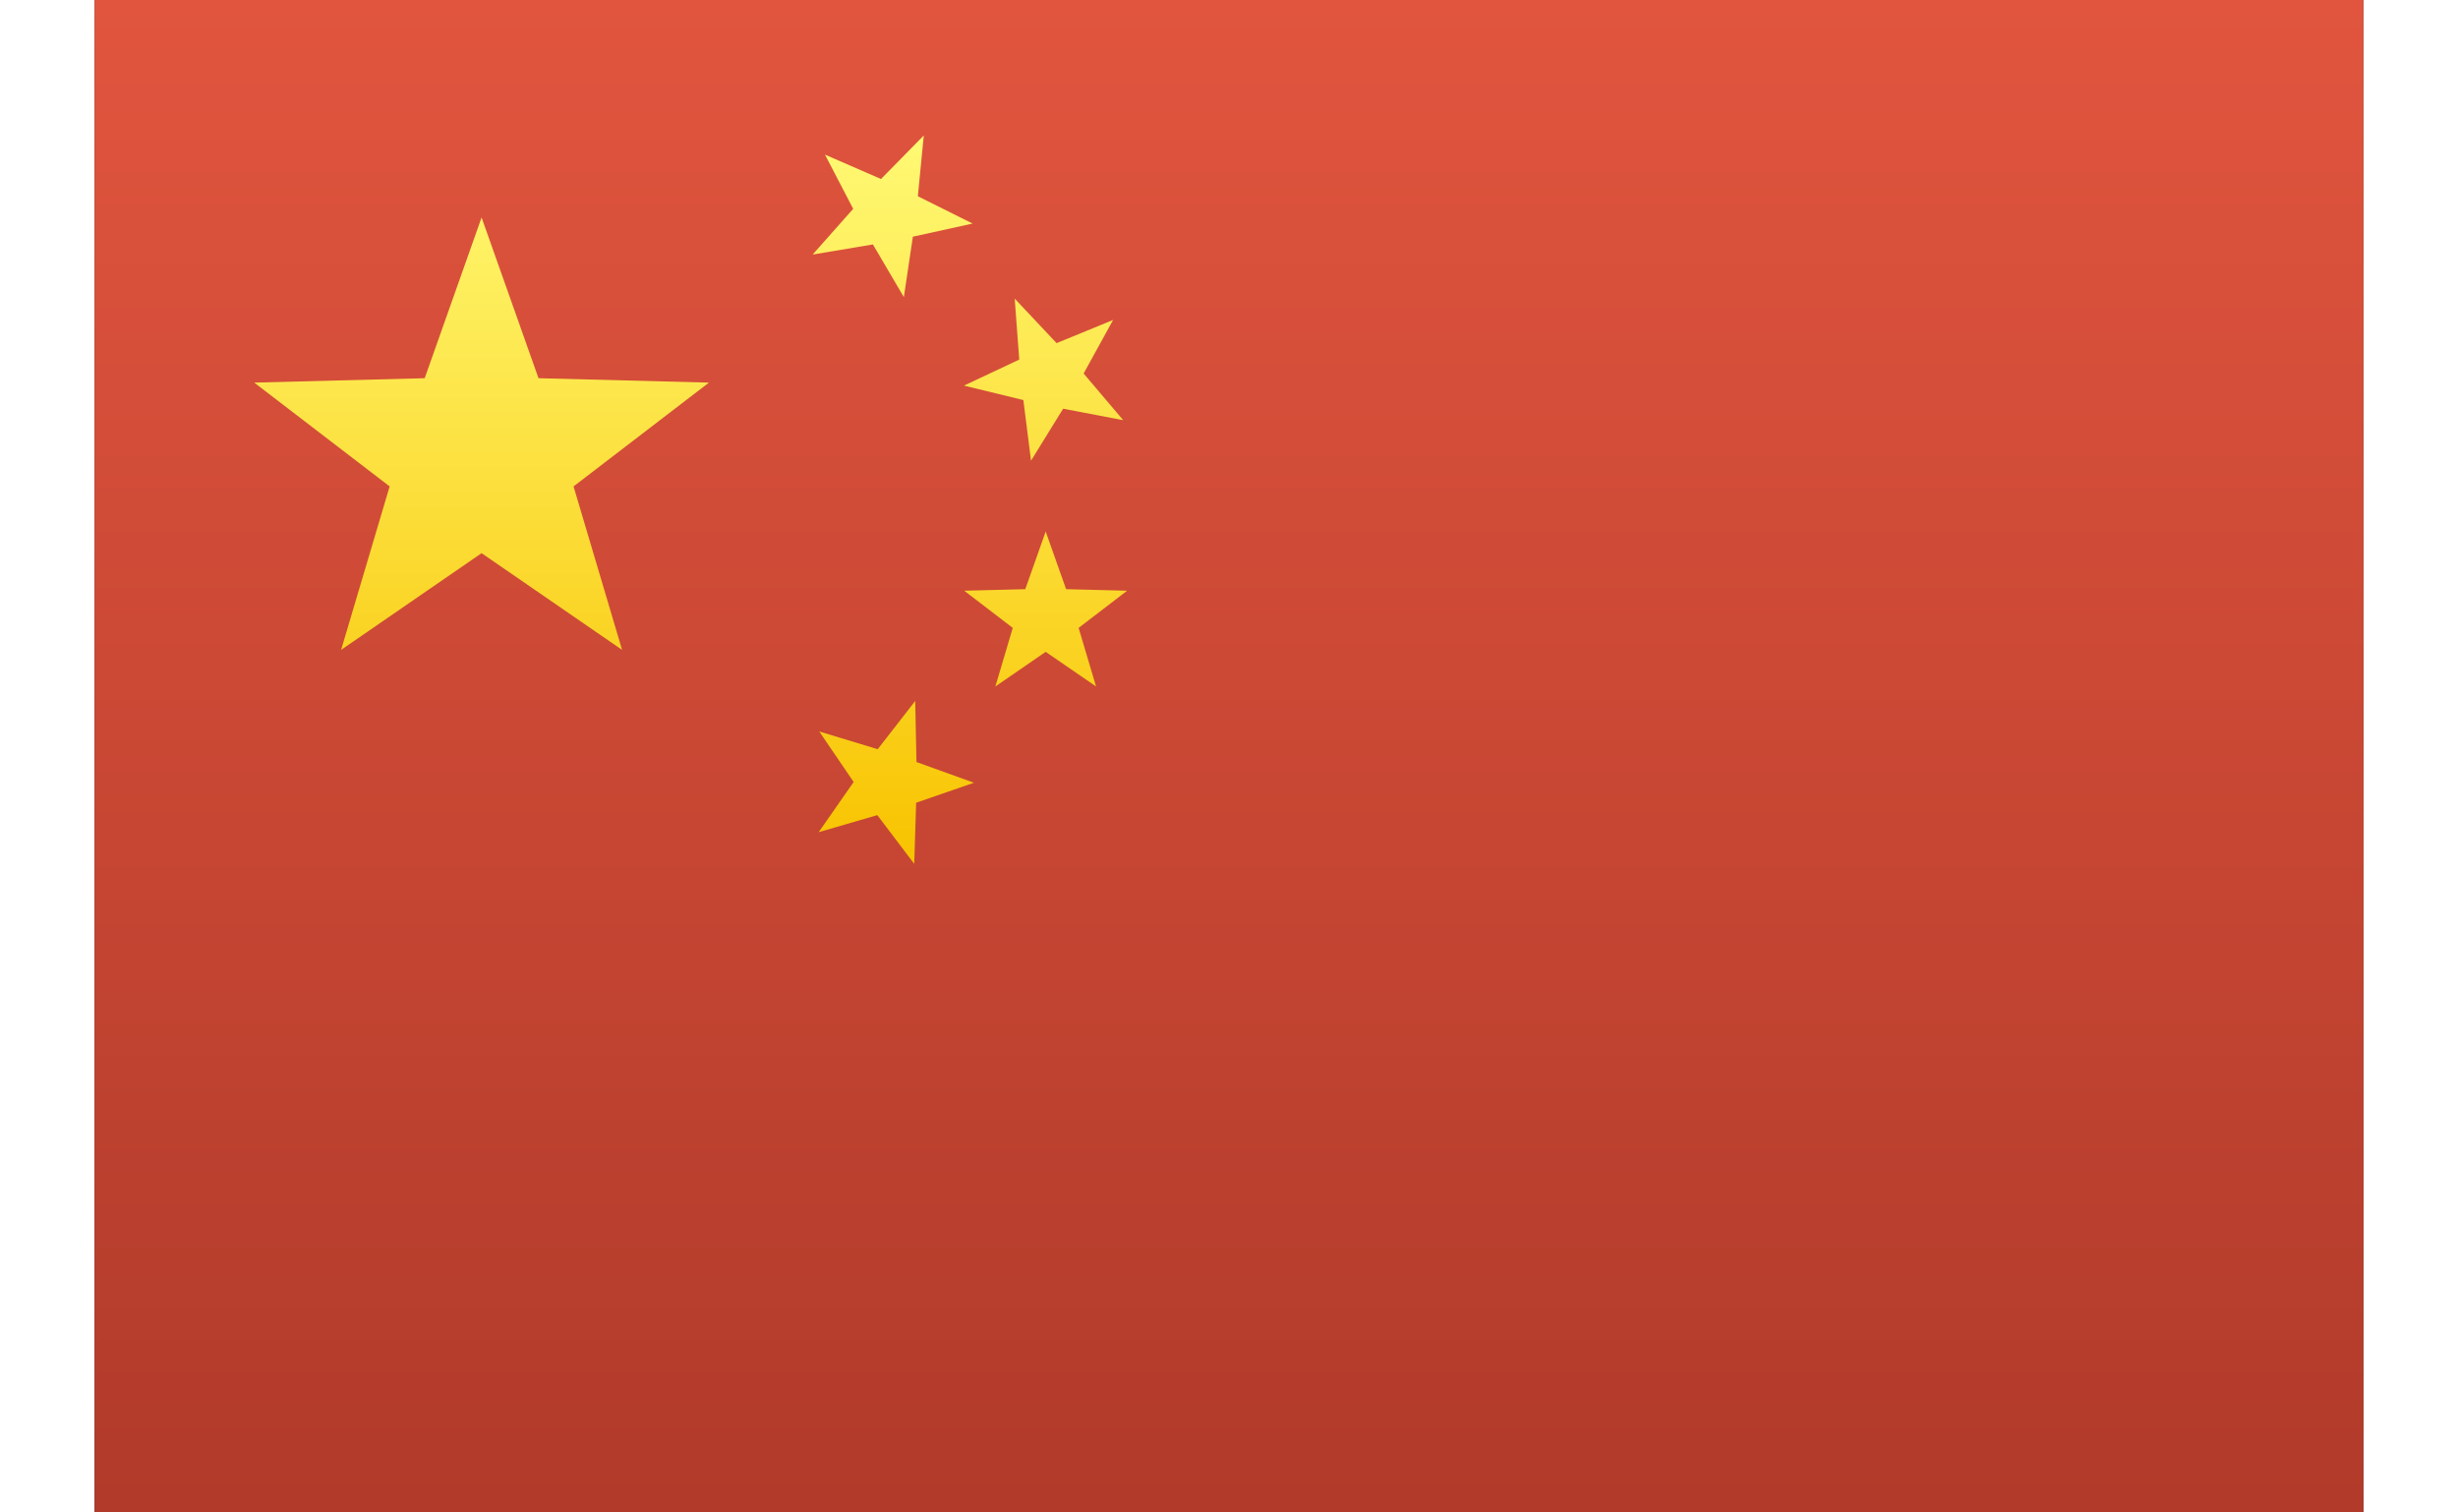
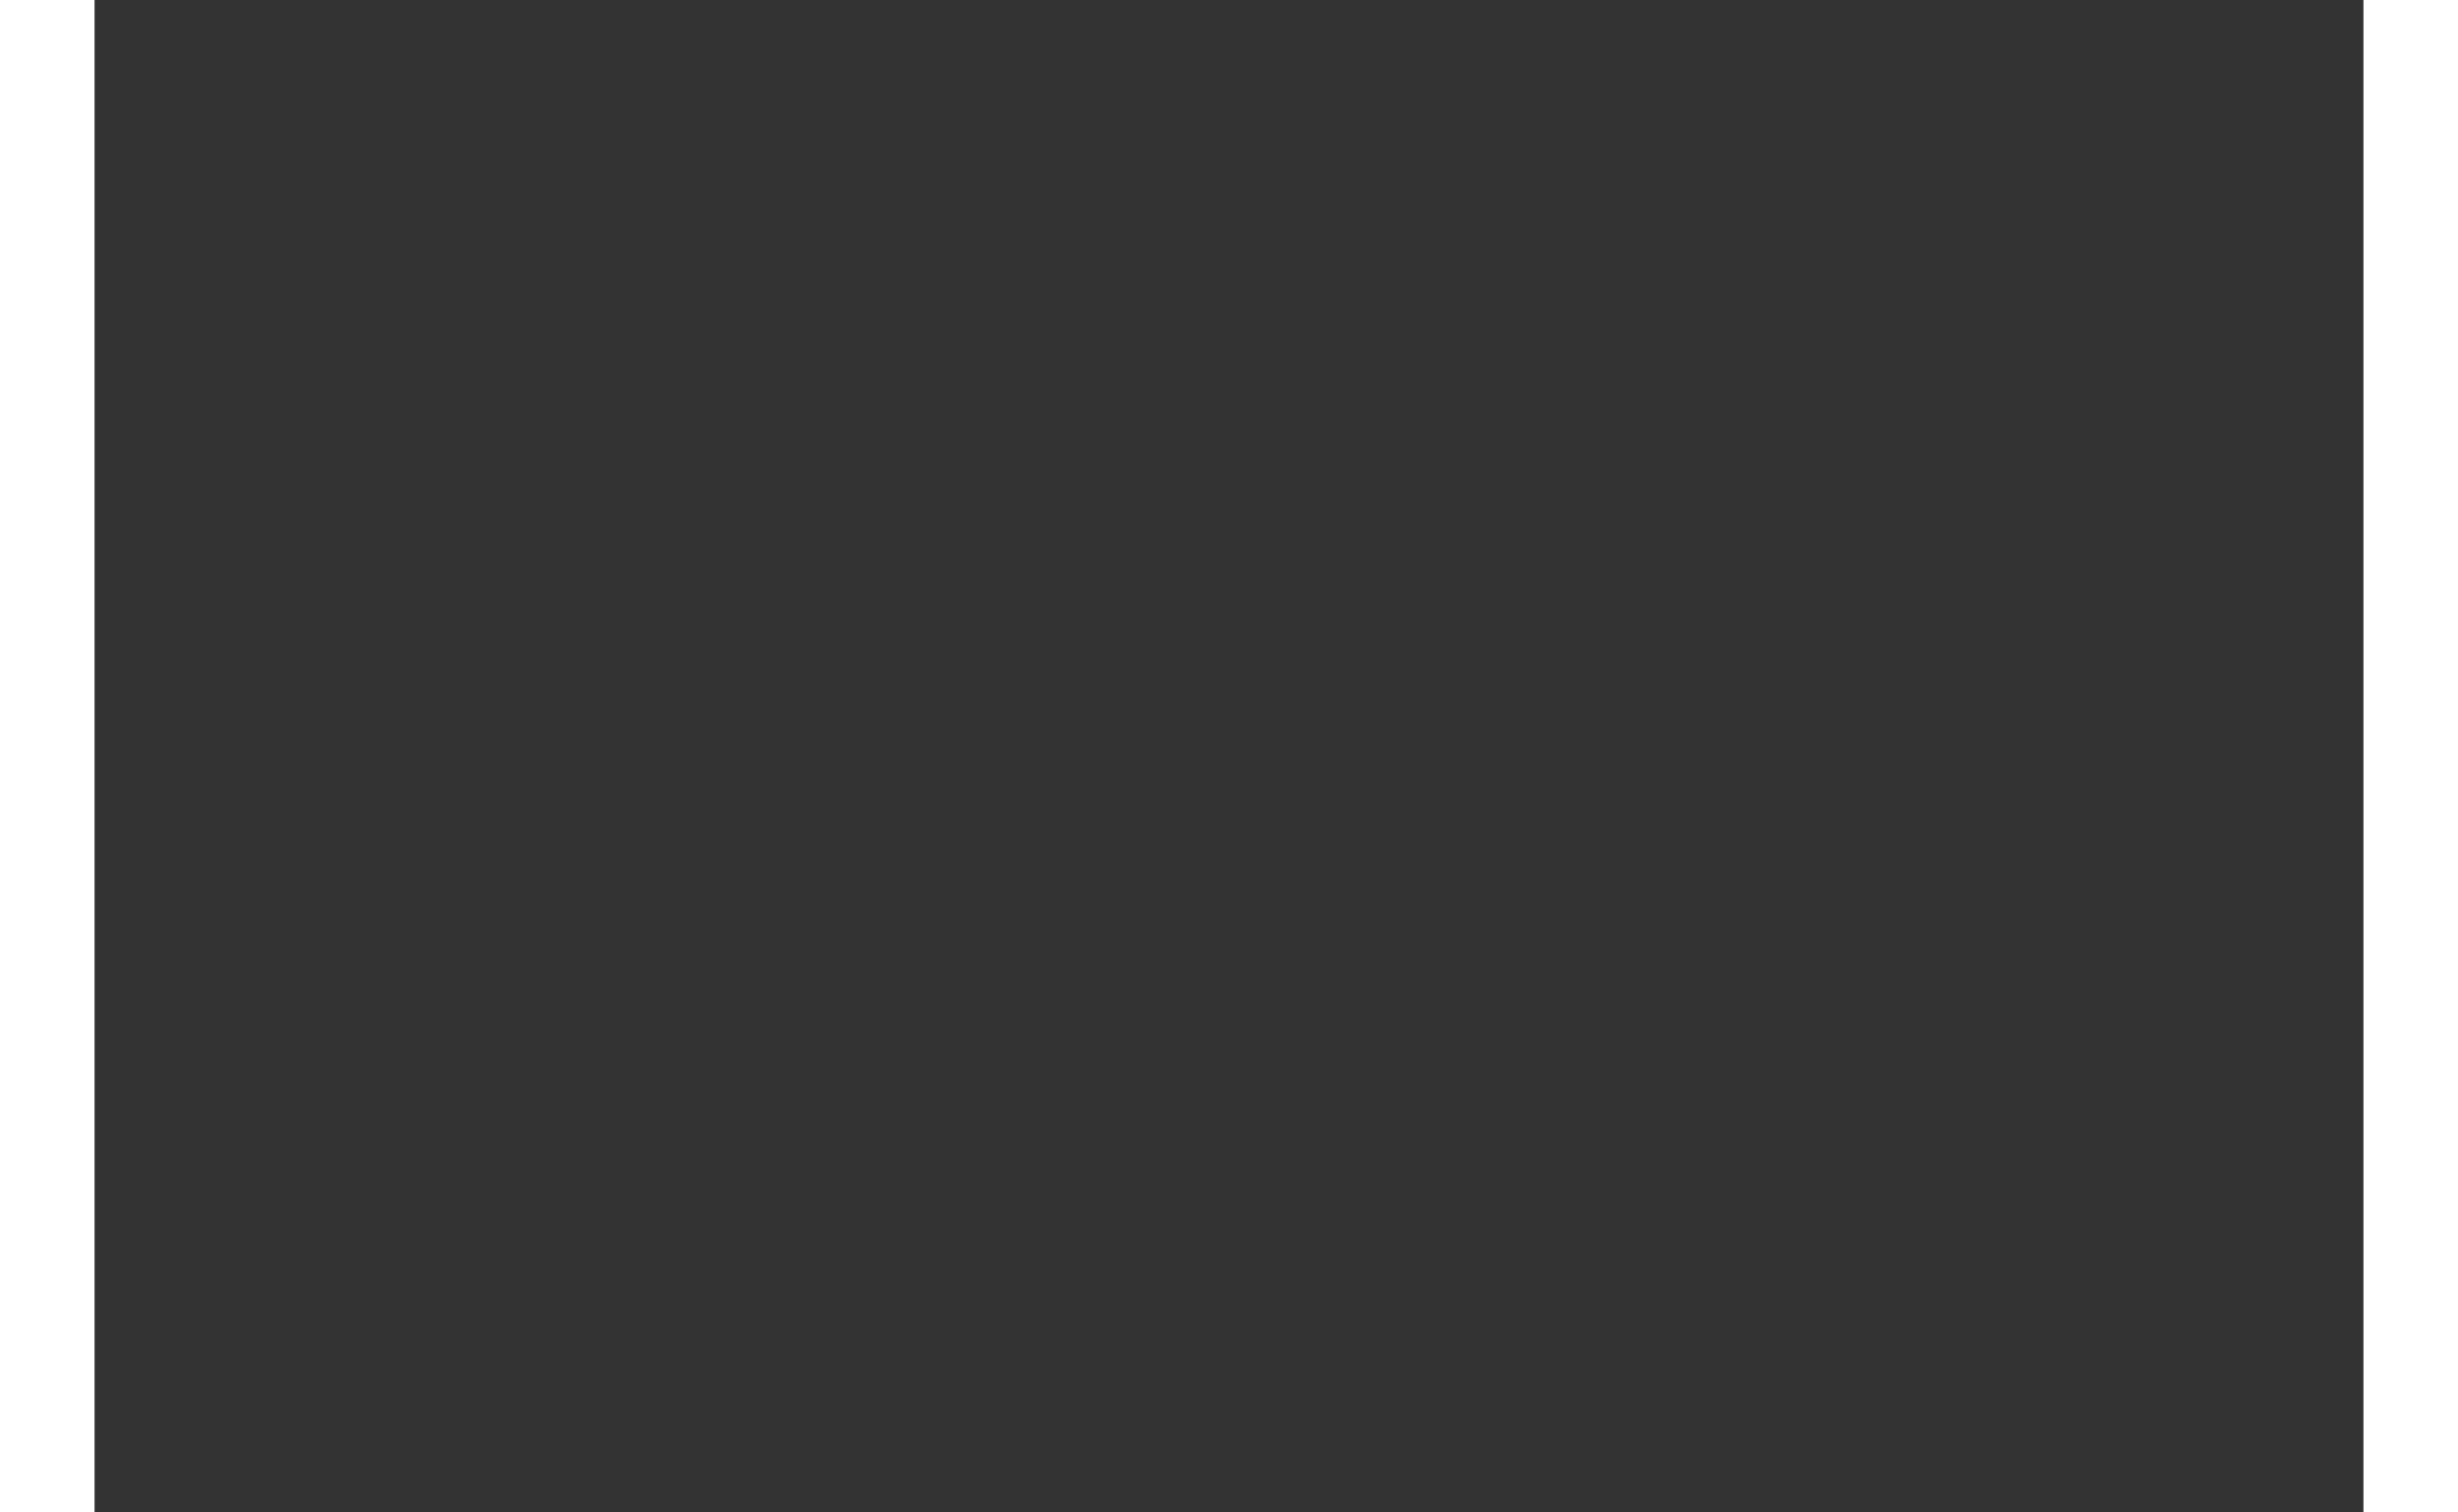
<svg xmlns="http://www.w3.org/2000/svg" xml:space="preserve" width="936px" height="576px" style="shape-rendering:geometricPrecision; text-rendering:geometricPrecision; image-rendering:optimizeQuality; fill-rule:evenodd; clip-rule:evenodd" viewBox="0 0 282.138 188.093">
  <rect x="0" y="0" width="282.138" height="188.093" fill="#333333" stroke="none" />
  <defs>
    <style type="text/css">
   
    .fil2 {fill:none}
    .fil1 {fill:url(#id1)}
    .fil0 {fill:url(#id2)}
   
  </style>
    <clipPath id="id0">
      <path d="M282.138 0l-282.138 0 0 188.093 282.138 0 0 -188.093z" />
    </clipPath>
    <linearGradient id="id1" gradientUnits="userSpaceOnUse" x1="74.129" y1="107.431" x2="74.129" y2="16.846">
      <stop offset="0" style="stop-color:#F8C300" />
      <stop offset="1" style="stop-color:#FFF974" />
    </linearGradient>
    <linearGradient id="id2" gradientUnits="userSpaceOnUse" x1="141.068" y1="188.075" x2="141.068" y2="-0.011">
      <stop offset="0" style="stop-color:#B13A2A" />
      <stop offset="1" style="stop-color:#E1553E" />
    </linearGradient>
  </defs>
  <g id="Livello_x0020_1">
    <g>
  </g>
    <g style="clip-path:url(#id0)">
      <g>
-         <polygon class="fil0" points="282.137,-0.011 282.137,188.069 -0,188.069 -0,-0.011 " />
-         <path class="fil1" d="M48.126 27.045l7.081 19.989 21.194 0.549 -16.838 12.908 6.036 20.33 -17.472 -12.028 -17.467 12.028 6.036 -20.33 -16.838 -12.908 21.194 -0.549 7.075 -19.989zm70.149 39.06l2.538 7.166 7.592 0.192 -6.036 4.623 2.17 7.288 -6.265 -4.308 -6.259 4.308 2.165 -7.288 -6.036 -4.623 7.592 -0.192 2.538 -7.166zm-3.855 -28.967l5.209 5.534 7.027 -2.879 -3.663 6.659 4.921 5.801 -7.47 -1.424 -3.993 6.467 -0.954 -7.544 -7.384 -1.797 6.873 -3.236 -0.565 -7.582zm-23.593 -17.909l6.969 3.034 5.321 -5.417 -0.741 7.56 6.809 3.396 -7.427 1.632 -1.12 7.518 -3.849 -6.553 -7.496 1.258 5.044 -5.684 -3.508 -6.745zm11.223 67.942l0.155 7.598 7.145 2.575 -7.187 2.485 -0.235 7.603 -4.591 -6.062 -7.294 2.122 4.351 -6.238 -4.276 -6.286 7.267 2.207 4.665 -6.003z" />
-       </g>
+         </g>
    </g>
    <polygon class="fil2" points="282.138,0 -0,0 -0,188.093 282.138,188.093 " />
  </g>
</svg>